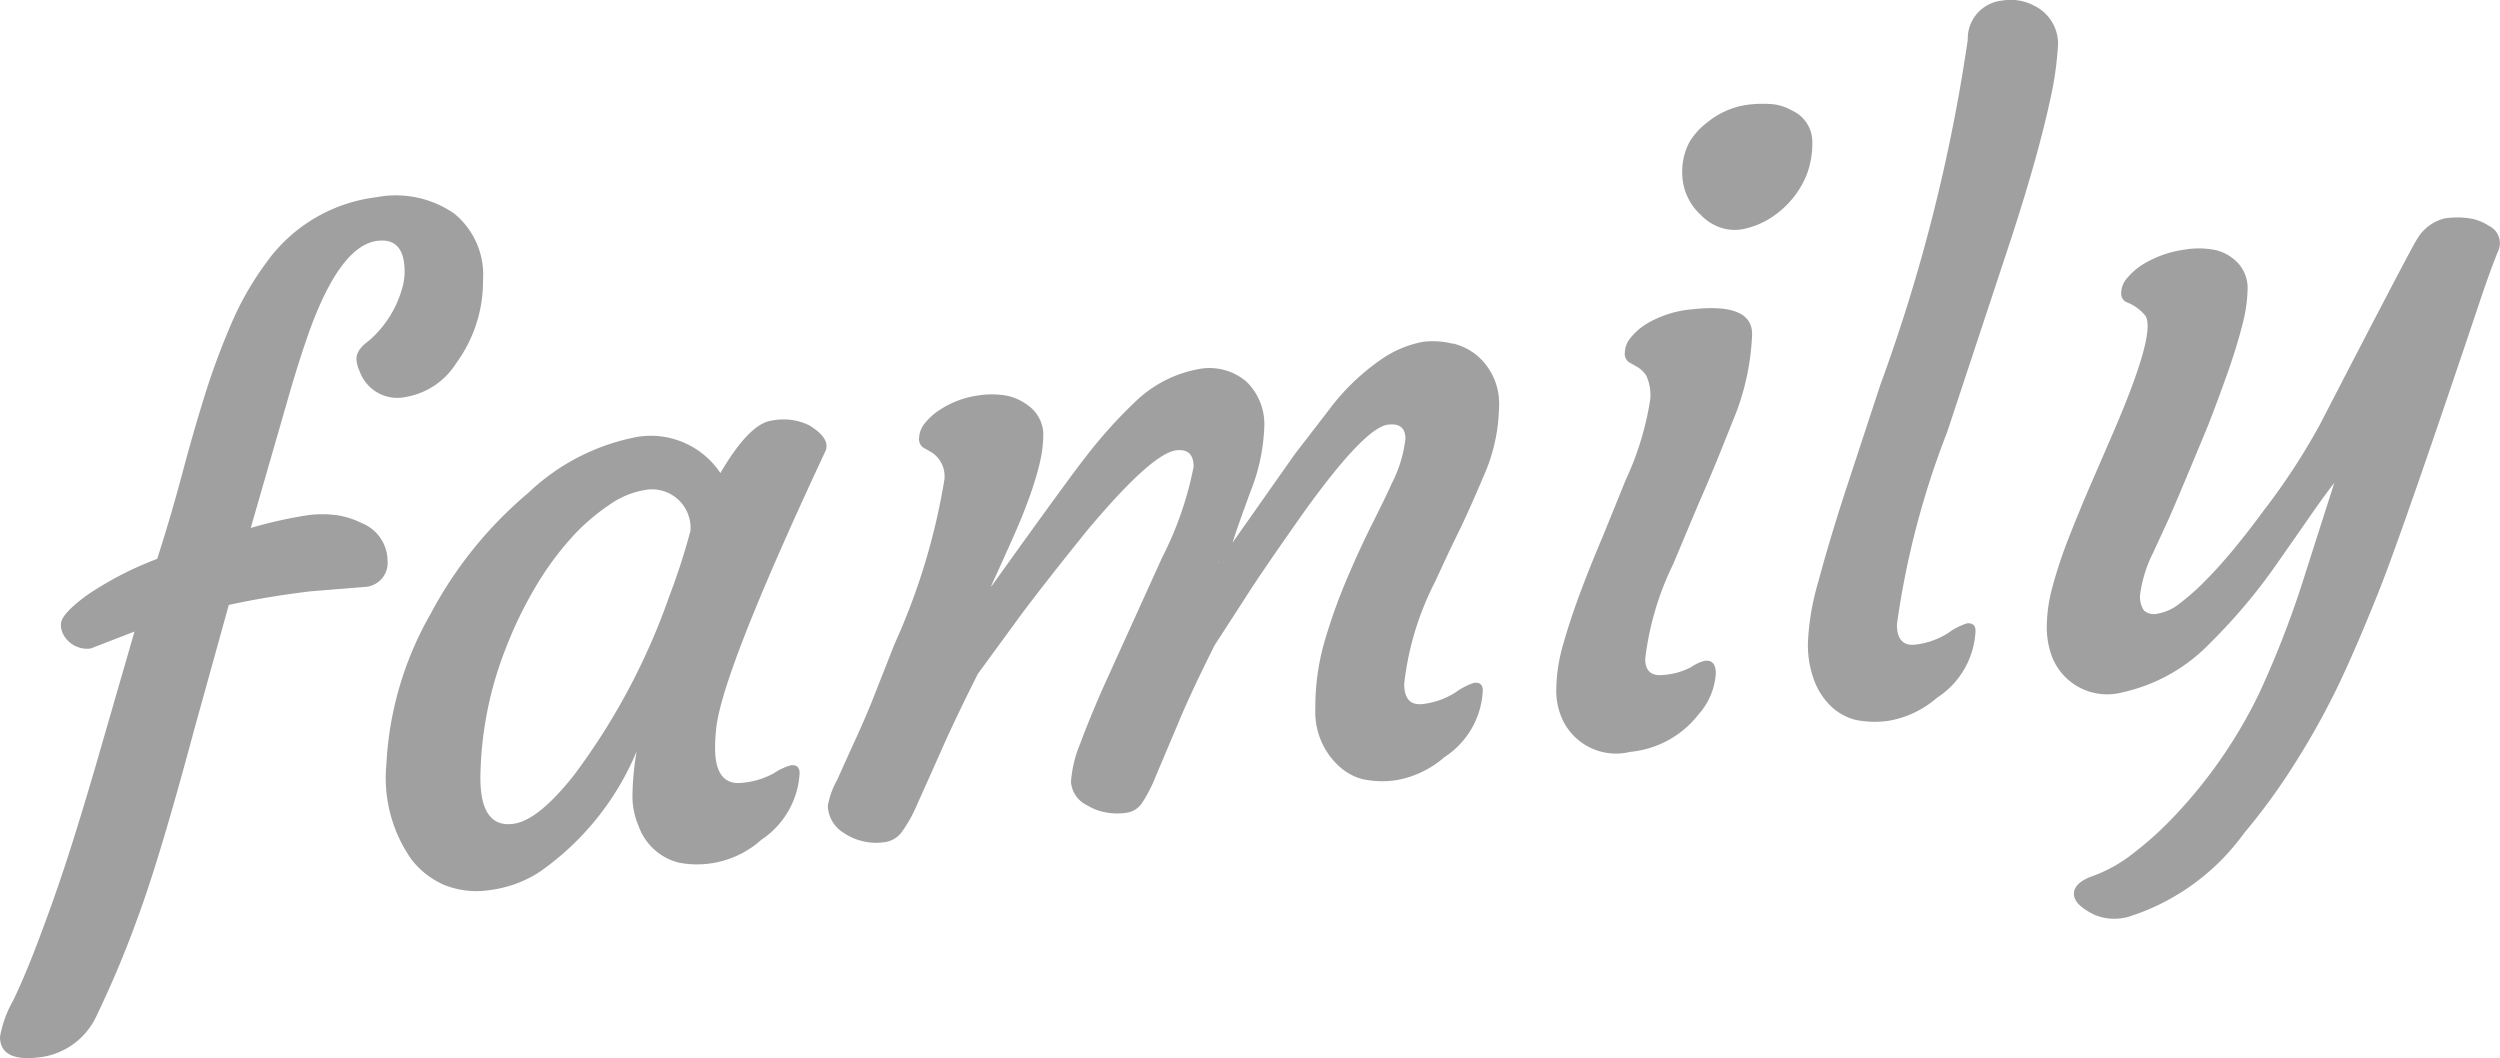
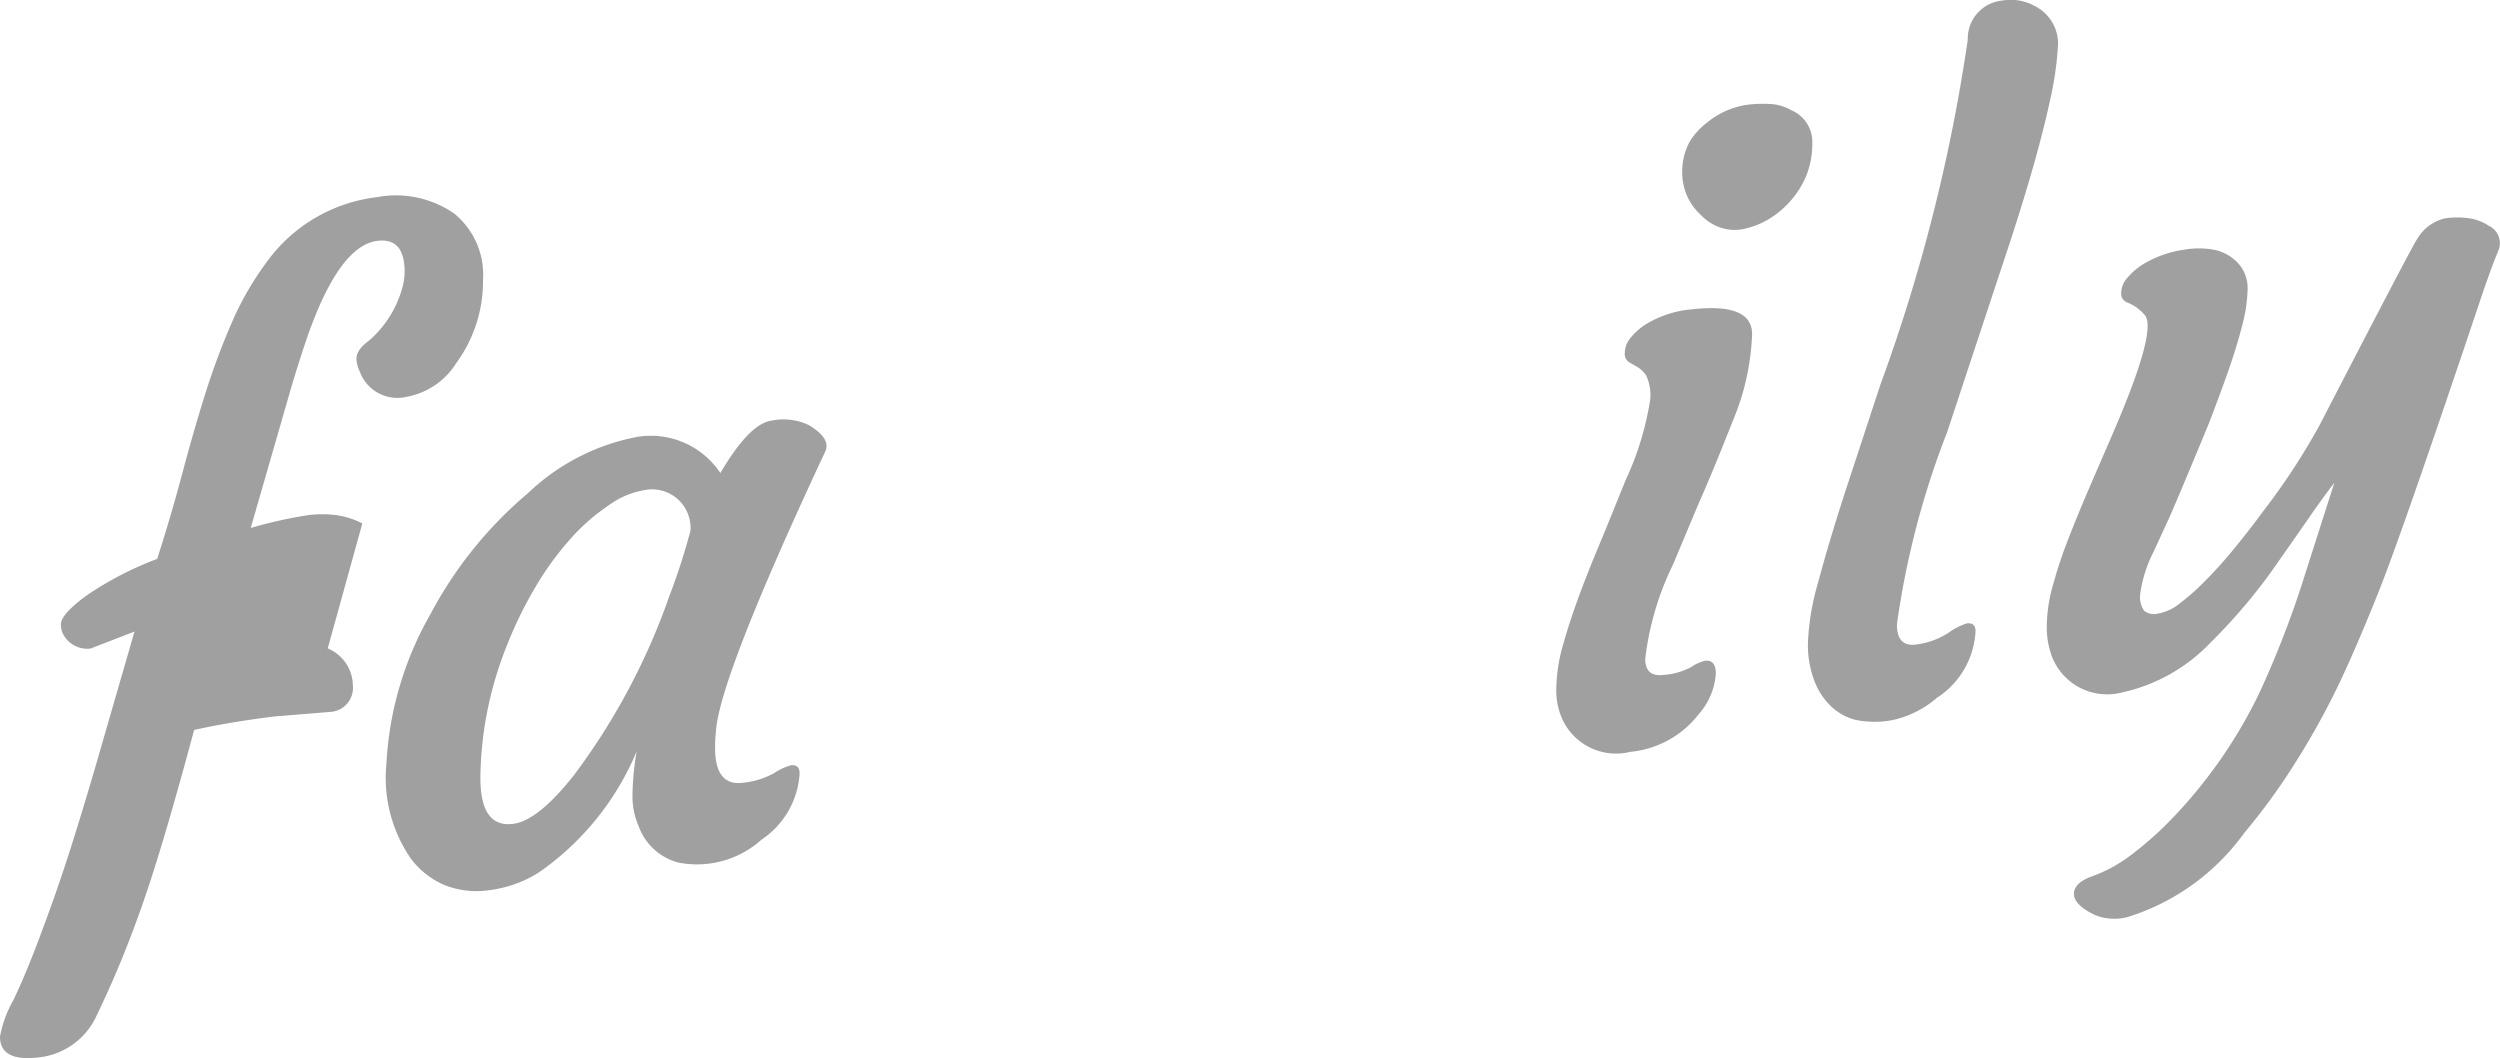
<svg xmlns="http://www.w3.org/2000/svg" id="Groupe_140" data-name="Groupe 140" width="69.646" height="29.478" viewBox="0 0 69.646 29.478">
  <defs>
    <clipPath id="clip-path">
      <rect id="Rectangle_179" data-name="Rectangle 179" width="69.646" height="29.478" fill="#a0a0a0" />
    </clipPath>
  </defs>
  <g id="Groupe_139" data-name="Groupe 139" transform="translate(0 0)" clip-path="url(#clip-path)">
-     <path id="Tracé_208" data-name="Tracé 208" d="M10.094,13.559a2.3,2.3,0,0,0-.683-.225,3.022,3.022,0,0,0-.866,0,12.444,12.444,0,0,0-1.56.351L8.092,9.844q.258-.879.518-1.617.871-2.416,1.909-2.541.753-.09.753.861a1.7,1.7,0,0,1-.082.508,2.994,2.994,0,0,1-.907,1.409q-.353.253-.353.507a.9.9,0,0,0,.094.361,1.114,1.114,0,0,0,1.3.7,2.067,2.067,0,0,0,1.39-.945,3.849,3.849,0,0,0,.742-2.306,2.2,2.2,0,0,0-.8-1.853,2.854,2.854,0,0,0-2.167-.457A4.425,4.425,0,0,0,7.409,6.306,8.43,8.43,0,0,0,6.442,8a20.014,20.014,0,0,0-.736,1.986q-.323,1.037-.612,2.123t-.608,2.1l-.106.337a9.346,9.346,0,0,0-1.7.844,4.312,4.312,0,0,0-.7.53c-.188.182-.283.33-.283.447a.567.567,0,0,0,.071.293.757.757,0,0,0,.753.385l1.226-.474-.918,3.175q-.413,1.442-.813,2.71t-.843,2.445Q.741,26.073.37,26.843A3.206,3.206,0,0,0,0,27.857q0,.707,1.083.577A2.007,2.007,0,0,0,2.7,27.253a28.653,28.653,0,0,0,1.159-2.775q.6-1.626,1.549-5.166l.966-3.482q1.037-.229,2.262-.378l1.5-.123a.67.67,0,0,0,.66-.741,1.135,1.135,0,0,0-.7-1.03" transform="translate(0 1.023)" fill="#a0a0a0" />
+     <path id="Tracé_208" data-name="Tracé 208" d="M10.094,13.559a2.3,2.3,0,0,0-.683-.225,3.022,3.022,0,0,0-.866,0,12.444,12.444,0,0,0-1.56.351L8.092,9.844q.258-.879.518-1.617.871-2.416,1.909-2.541.753-.09.753.861a1.7,1.7,0,0,1-.082.508,2.994,2.994,0,0,1-.907,1.409q-.353.253-.353.507a.9.9,0,0,0,.094.361,1.114,1.114,0,0,0,1.3.7,2.067,2.067,0,0,0,1.39-.945,3.849,3.849,0,0,0,.742-2.306,2.2,2.2,0,0,0-.8-1.853,2.854,2.854,0,0,0-2.167-.457A4.425,4.425,0,0,0,7.409,6.306,8.43,8.43,0,0,0,6.442,8a20.014,20.014,0,0,0-.736,1.986q-.323,1.037-.612,2.123t-.608,2.1l-.106.337a9.346,9.346,0,0,0-1.7.844,4.312,4.312,0,0,0-.7.53c-.188.182-.283.33-.283.447a.567.567,0,0,0,.071.293.757.757,0,0,0,.753.385l1.226-.474-.918,3.175q-.413,1.442-.813,2.71t-.843,2.445Q.741,26.073.37,26.843A3.206,3.206,0,0,0,0,27.857q0,.707,1.083.577A2.007,2.007,0,0,0,2.7,27.253a28.653,28.653,0,0,0,1.159-2.775q.6-1.626,1.549-5.166q1.037-.229,2.262-.378l1.5-.123a.67.67,0,0,0,.66-.741,1.135,1.135,0,0,0-.7-1.03" transform="translate(0 1.023)" fill="#a0a0a0" />
    <path id="Tracé_209" data-name="Tracé 209" d="M20.505,9.646a1.641,1.641,0,0,0-1.014-.121q-.624.074-1.437,1.462a2.331,2.331,0,0,0-2.3-1.01A6.023,6.023,0,0,0,12.7,11.542,11.334,11.334,0,0,0,9.987,14.9a9.368,9.368,0,0,0-1.238,4.2,3.956,3.956,0,0,0,.7,2.654,2.33,2.33,0,0,0,.913.709,2.428,2.428,0,0,0,1.266.143A3.333,3.333,0,0,0,13,22.111a7.711,7.711,0,0,0,2.721-3.369,7.758,7.758,0,0,0-.117,1.291,2.121,2.121,0,0,0,.176.8,1.6,1.6,0,0,0,1.131,1.011A2.687,2.687,0,0,0,19.2,21.2a2.386,2.386,0,0,0,1.061-1.846q0-.255-.247-.225a1.663,1.663,0,0,0-.466.219,2.249,2.249,0,0,1-.877.268q-.766.092-.765-.975a4.268,4.268,0,0,1,.023-.444q.083-1.471,3.039-7.794.188-.371-.459-.757m-3.9,4.835a18.465,18.465,0,0,1-2.627,4.913q-1.011,1.283-1.707,1.367-.908.109-.907-1.283a10.113,10.113,0,0,1,.719-3.637,11.238,11.238,0,0,1,.795-1.645,8.453,8.453,0,0,1,.977-1.355,5.647,5.647,0,0,1,1.084-.955,2.371,2.371,0,0,1,.977-.42,1.074,1.074,0,0,1,1.3,1.131,18.219,18.219,0,0,1-.613,1.884" transform="translate(2.015 2.191)" fill="#a0a0a0" />
-     <path id="Tracé_210" data-name="Tracé 210" d="M36.145,7.793a2.262,2.262,0,0,0-.824-.052,3.065,3.065,0,0,0-1.077.432,6.22,6.22,0,0,0-1.532,1.451l-.966,1.254-1.731,2.46q.129-.41.508-1.442a5.323,5.323,0,0,0,.377-1.762,1.655,1.655,0,0,0-.5-1.287A1.588,1.588,0,0,0,29.078,8.5a3.418,3.418,0,0,0-1.76.9A13.248,13.248,0,0,0,25.9,10.981q-.437.552-2.593,3.562c-.031.042-.01-.016.065-.176s.271-.592.583-1.294c.133-.3.26-.614.377-.934a9.32,9.32,0,0,0,.294-.94,3.637,3.637,0,0,0,.119-.9A1.007,1.007,0,0,0,24.3,9.5a1.481,1.481,0,0,0-.529-.249,2.373,2.373,0,0,0-.842-.015,2.6,2.6,0,0,0-1.067.4,1.713,1.713,0,0,0-.418.375.675.675,0,0,0-.159.407.285.285,0,0,0,.117.271l.236.134a.8.8,0,0,1,.353.746,18.174,18.174,0,0,1-1.39,4.59l-.658,1.67q-.284.683-.495,1.127L19,19.95a2.267,2.267,0,0,0-.258.716.914.914,0,0,0,.447.758,1.535,1.535,0,0,0,.5.223,1.572,1.572,0,0,0,.6.038.717.717,0,0,0,.495-.263,3.862,3.862,0,0,0,.429-.753l.637-1.424q.388-.893,1.071-2.253l1.061-1.451q.611-.84,1.968-2.524,1.813-2.169,2.5-2.252c.322-.039.482.113.482.458a9.611,9.611,0,0,1-.882,2.539L26.4,17.4c-.252.572-.461,1.087-.631,1.544A3.387,3.387,0,0,0,25.516,20a.787.787,0,0,0,.459.658,1.453,1.453,0,0,0,.476.186,1.71,1.71,0,0,0,.572.023.638.638,0,0,0,.459-.258,3.982,3.982,0,0,0,.389-.749l.6-1.419q.365-.89,1.048-2.249l.815-1.259q.482-.766,1.73-2.53,1.648-2.278,2.284-2.354.485-.059.485.394a3.624,3.624,0,0,1-.379,1.242c-.124.278-.308.653-.546,1.127s-.476.991-.712,1.548a15.977,15.977,0,0,0-.613,1.717,6.615,6.615,0,0,0-.26,1.888,2.047,2.047,0,0,0,.661,1.6,1.537,1.537,0,0,0,.658.361,2.648,2.648,0,0,0,.961.023,2.75,2.75,0,0,0,1.313-.635,2.342,2.342,0,0,0,1.072-1.858q0-.244-.247-.214a1.914,1.914,0,0,0-.523.273,2.169,2.169,0,0,1-.9.317c-.345.042-.519-.146-.519-.564a8.209,8.209,0,0,1,.86-2.842c.2-.434.4-.868.613-1.3s.46-.982.743-1.65a4.916,4.916,0,0,0,.425-1.907,1.754,1.754,0,0,0-.6-1.436,1.65,1.65,0,0,0-.689-.346m-6.519,6.091a.013.013,0,0,1-.012.014c0-.009.009-.021.025-.038Z" transform="translate(4.32 1.781)" fill="#a0a0a0" />
    <path id="Tracé_211" data-name="Tracé 211" d="M39.155,5.8a1.219,1.219,0,0,0,.689.027,2.246,2.246,0,0,0,.7-.293,2.612,2.612,0,0,0,.588-.512,2.555,2.555,0,0,0,.418-.689,2.458,2.458,0,0,0,.159-.936.955.955,0,0,0-.577-.864,1.368,1.368,0,0,0-.512-.17,3.332,3.332,0,0,0-.778.023,2.271,2.271,0,0,0-1.066.489,1.921,1.921,0,0,0-.489.541,1.753,1.753,0,0,0-.2.911,1.576,1.576,0,0,0,.507,1.111,1.372,1.372,0,0,0,.56.362" transform="translate(8.779 0.541)" fill="#a0a0a0" />
    <path id="Tracé_212" data-name="Tracé 212" d="M38.957,7.014a2.96,2.96,0,0,0-1.237.417,1.713,1.713,0,0,0-.418.375.664.664,0,0,0-.159.407.284.284,0,0,0,.118.271l.235.134a.8.8,0,0,1,.241.231,1.31,1.31,0,0,1,.113.677,8.334,8.334,0,0,1-.684,2.241l-.624,1.538q-.341.8-.63,1.568c-.193.514-.353,1-.484,1.462a4.633,4.633,0,0,0-.194,1.237,1.924,1.924,0,0,0,.189.9,1.647,1.647,0,0,0,1.873.865,2.731,2.731,0,0,0,1.9-1.042,1.9,1.9,0,0,0,.482-1.137q0-.395-.306-.358a1.142,1.142,0,0,0-.377.174,1.94,1.94,0,0,1-.765.22q-.519.063-.519-.448a8.208,8.208,0,0,1,.778-2.636l.708-1.686q.388-.871.943-2.279A6.877,6.877,0,0,0,40.689,7.7q0-.893-1.731-.684" transform="translate(8.122 1.608)" fill="#a0a0a0" />
    <path id="Tracé_213" data-name="Tracé 213" d="M47.9,1.219a1.181,1.181,0,0,0-.66-1.057A1.385,1.385,0,0,0,46.35.015a1.064,1.064,0,0,0-.966,1.091,48.114,48.114,0,0,1-2.439,9.625l-.989,3.009q-.449,1.39-.736,2.468a6.99,6.99,0,0,0-.289,1.7,2.8,2.8,0,0,0,.183,1.069,1.916,1.916,0,0,0,.476.714,1.572,1.572,0,0,0,.66.362,2.675,2.675,0,0,0,.96.022,2.759,2.759,0,0,0,1.314-.635A2.346,2.346,0,0,0,45.6,17.581q0-.244-.247-.214a1.913,1.913,0,0,0-.524.273,2.147,2.147,0,0,1-.9.317q-.519.063-.519-.564a23.692,23.692,0,0,1,1.4-5.356L46.433,7.13q.412-1.233.73-2.333t.518-2.024A9.271,9.271,0,0,0,47.9,1.219" transform="translate(9.435 0)" fill="#a0a0a0" />
    <path id="Tracé_214" data-name="Tracé 214" d="M58.625,5.136a1.36,1.36,0,0,0-.506-.188,2.378,2.378,0,0,0-.69,0,1.231,1.231,0,0,0-.783.594q-.153.227-2.7,5.153a18.2,18.2,0,0,1-1.555,2.381c-.267.364-.54.717-.818,1.056s-.548.641-.807.9a6.391,6.391,0,0,1-.725.645,1.333,1.333,0,0,1-.612.283.424.424,0,0,1-.383-.087.686.686,0,0,1-.107-.445,3.67,3.67,0,0,1,.365-1.17l.436-.946q.282-.637,1.1-2.615.293-.755.541-1.458t.4-1.3a4.293,4.293,0,0,0,.154-1.057,1.028,1.028,0,0,0-.389-.8,1.268,1.268,0,0,0-.489-.247,2.342,2.342,0,0,0-.877-.016,3.018,3.018,0,0,0-1.155.406,1.851,1.851,0,0,0-.441.379.638.638,0,0,0-.171.409.262.262,0,0,0,.14.267,1.254,1.254,0,0,1,.53.378q.317.46-.907,3.289l-.636,1.469q-.317.735-.588,1.429a12.837,12.837,0,0,0-.442,1.324,4.327,4.327,0,0,0-.171,1.123,2.366,2.366,0,0,0,.142.859,1.648,1.648,0,0,0,1.943,1.007,4.827,4.827,0,0,0,2.486-1.4,15.568,15.568,0,0,0,1.837-2.184l.849-1.216q.412-.6.753-1.043l-.918,2.873a27.1,27.1,0,0,1-1.179,3,13.479,13.479,0,0,1-2.414,3.471,9.5,9.5,0,0,1-1.1.986,4.039,4.039,0,0,1-1.107.621c-.357.124-.536.292-.536.5s.2.406.589.591a1.444,1.444,0,0,0,.919.052,6.311,6.311,0,0,0,3.228-2.328,17.419,17.419,0,0,0,1.419-1.948,21.411,21.411,0,0,0,1.16-2.072q.495-1.017,1.16-2.675t2.9-8.323q.26-.762.442-1.2a.533.533,0,0,0-.288-.72" transform="translate(10.681 1.135)" fill="#a0a0a0" />
  </g>
</svg>